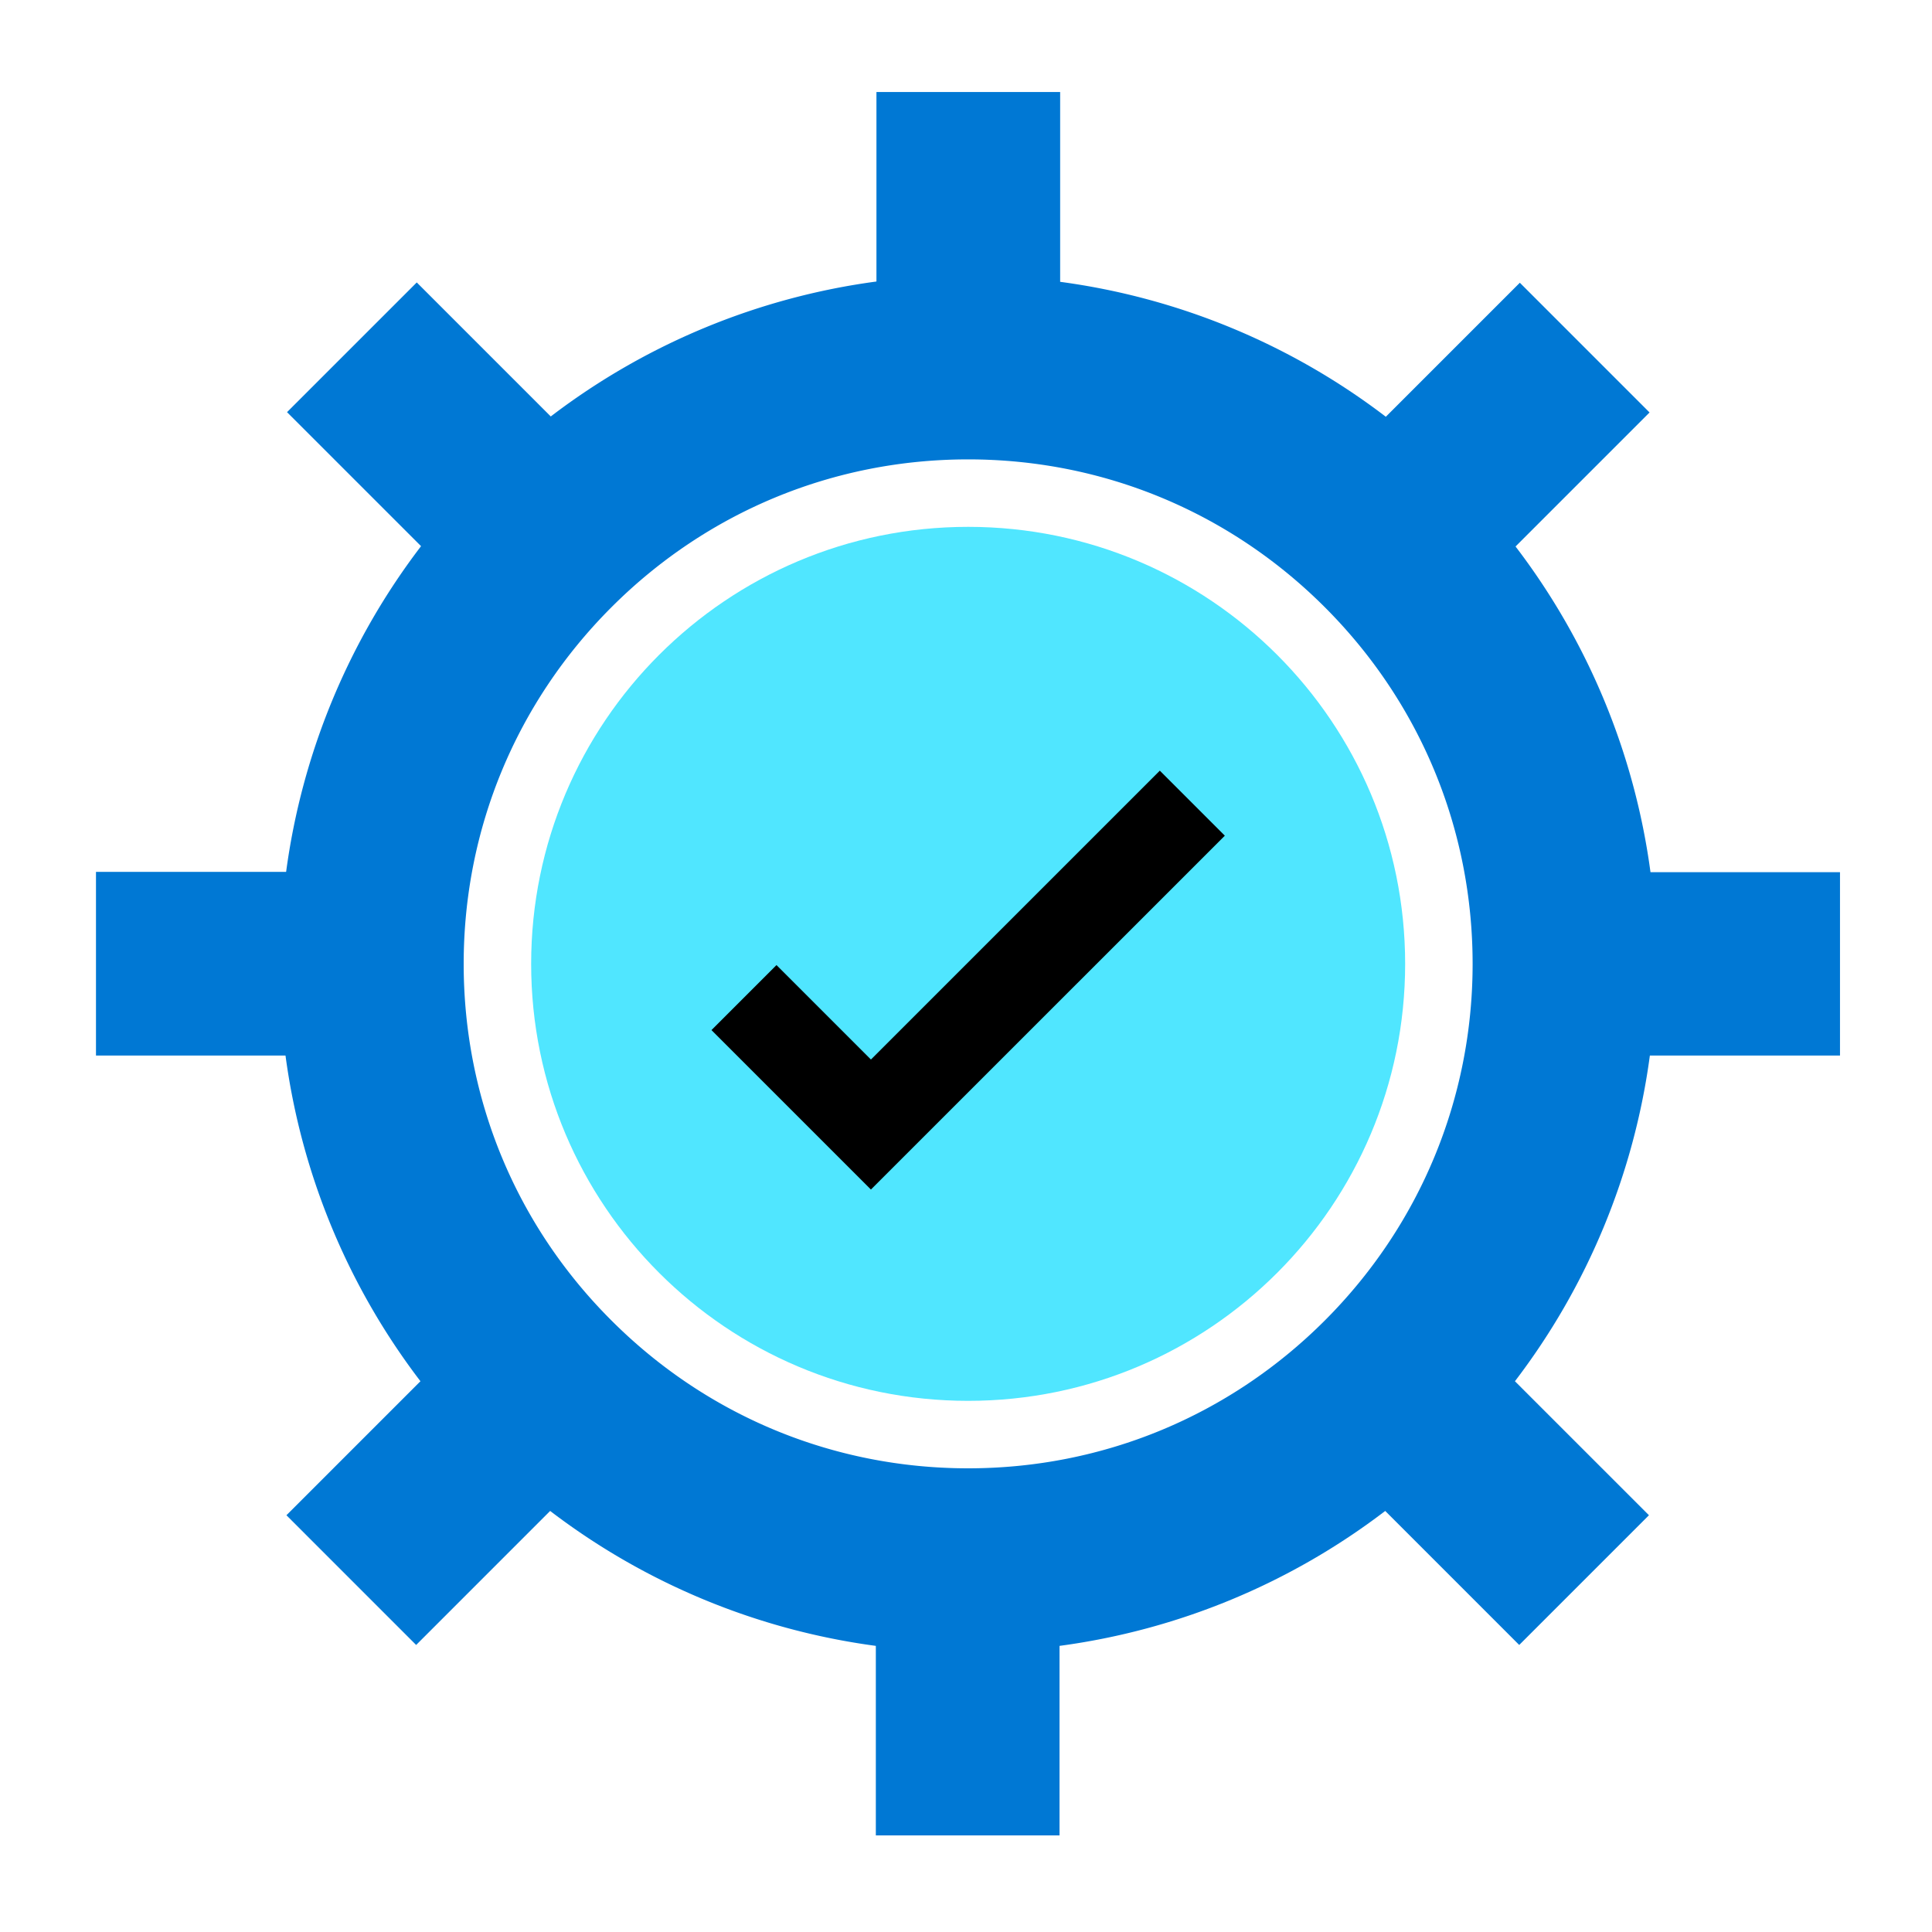
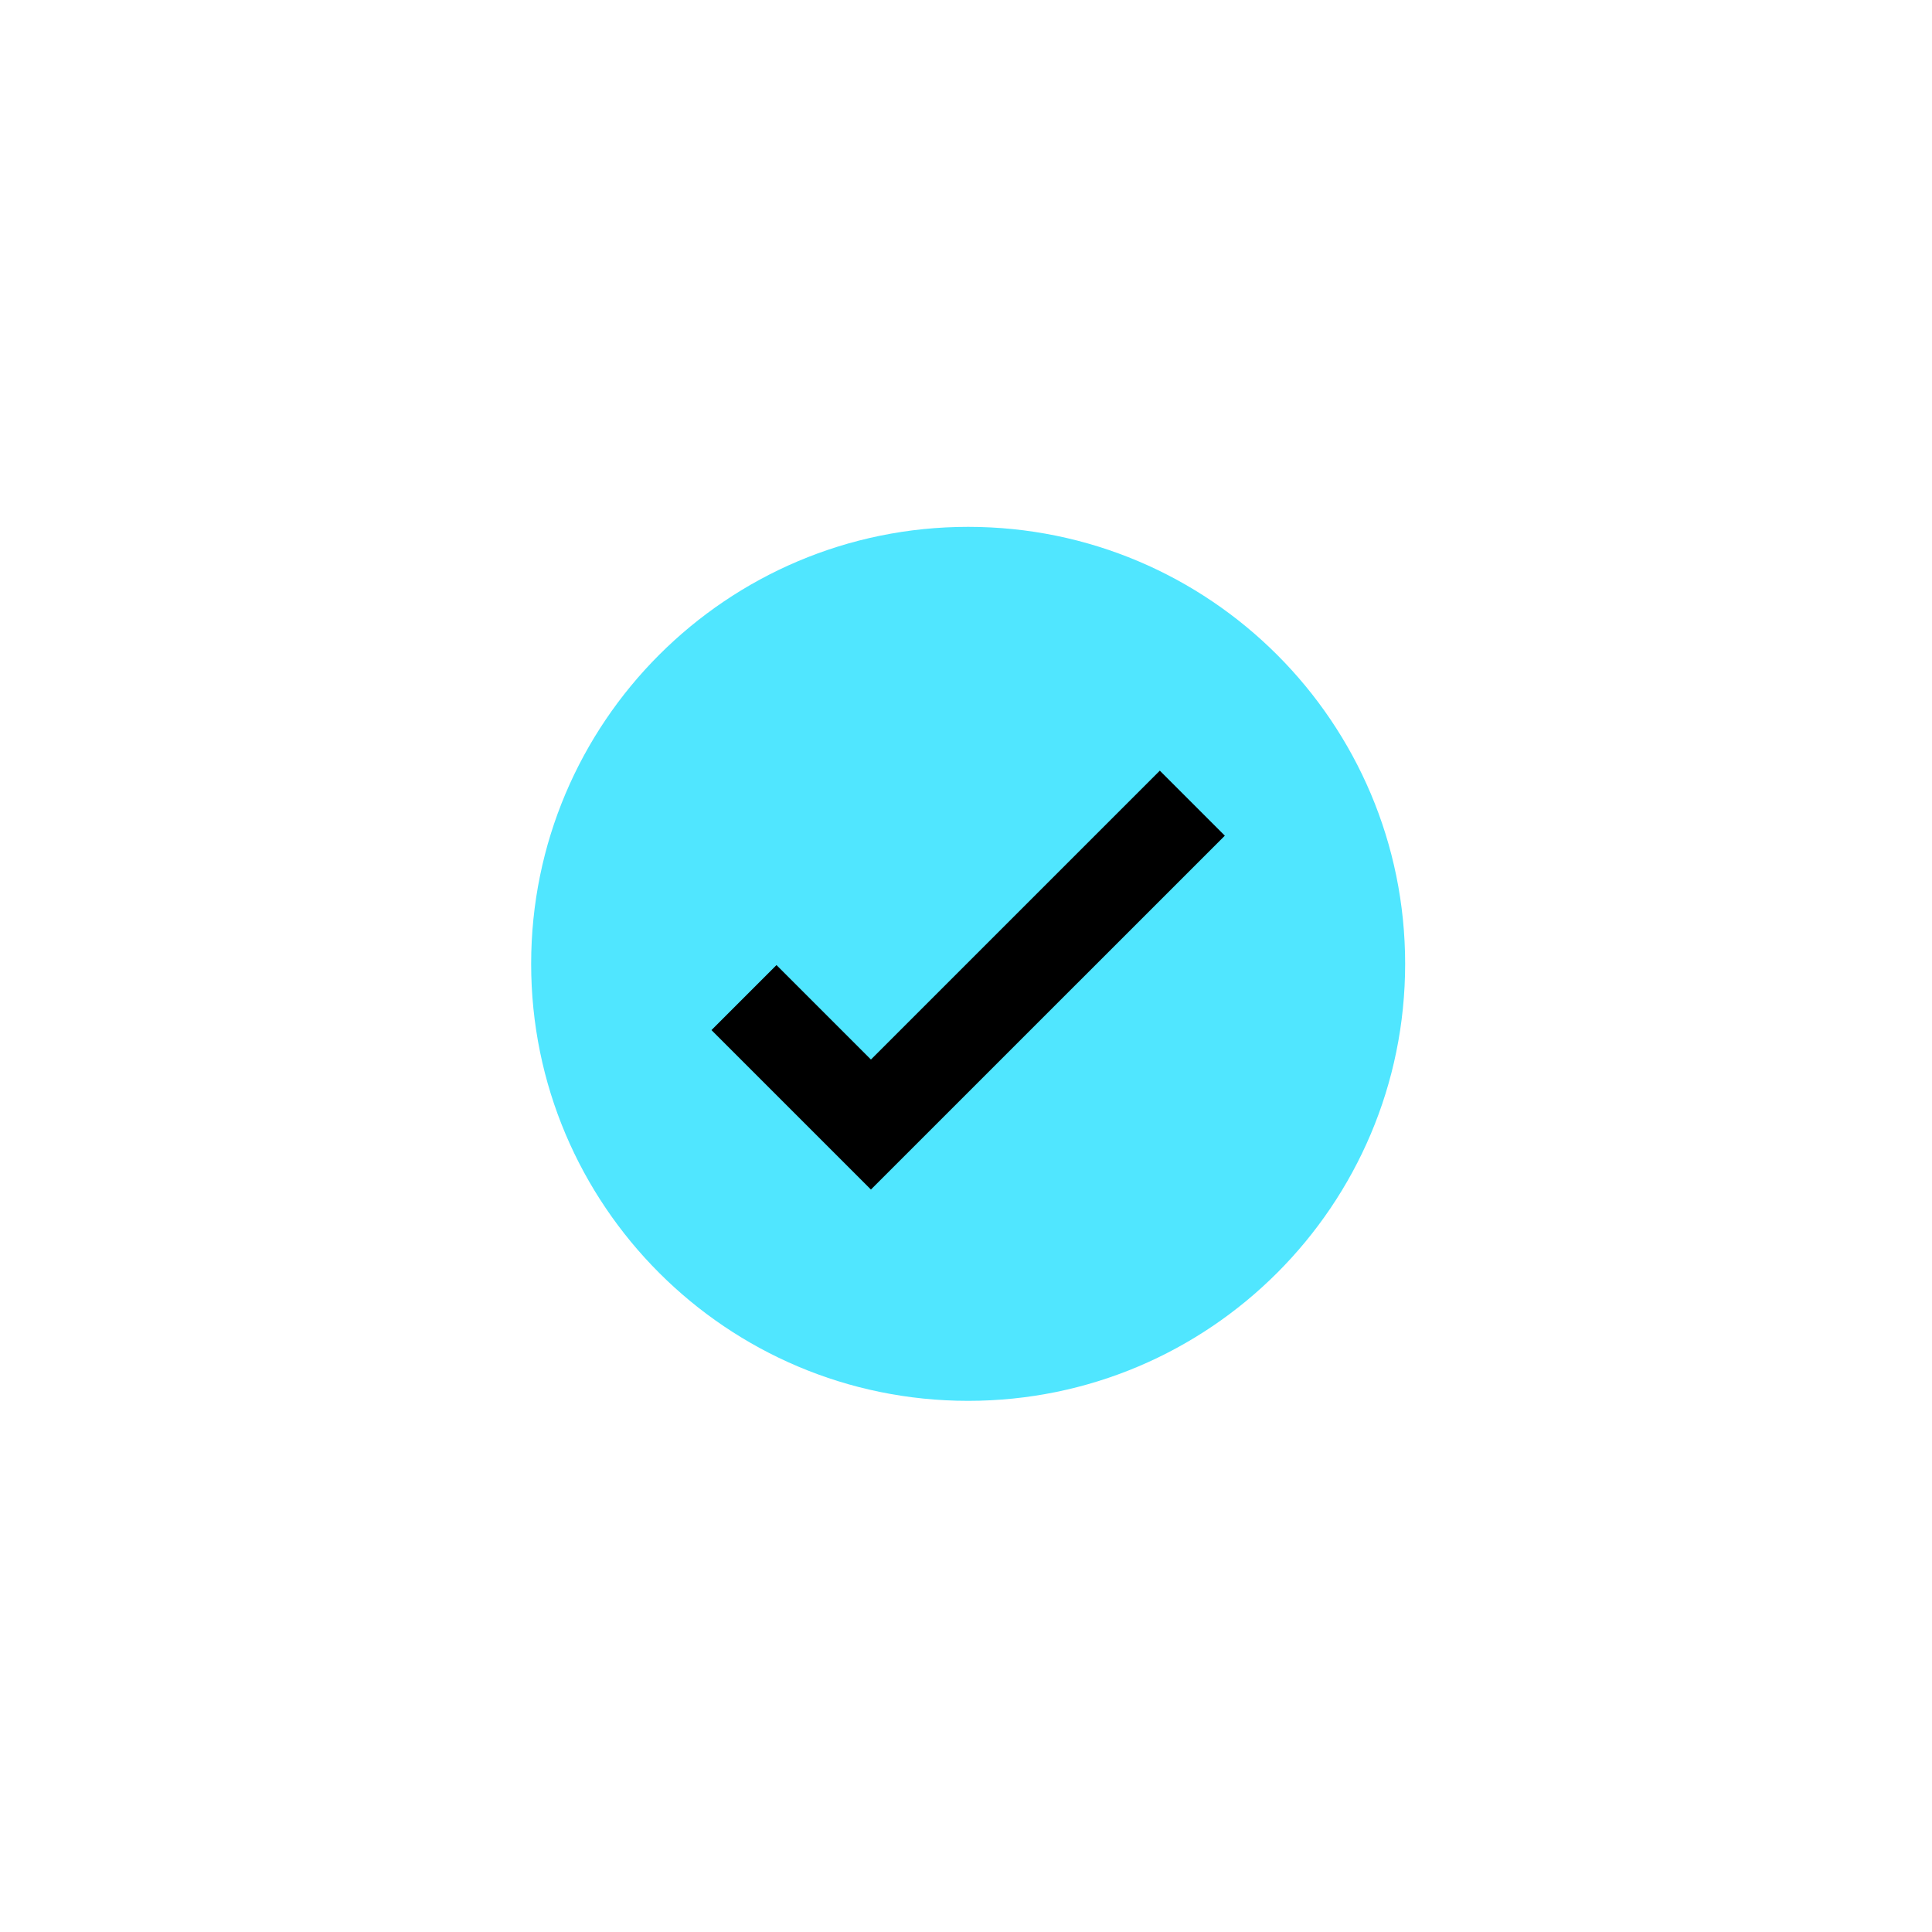
<svg xmlns="http://www.w3.org/2000/svg" viewBox="0 0 156 156">
-   <path d="M148.571 85.255V70.423h-15.302a55.453 55.453 0 00-10.896-26.297l10.821-10.821L122.72 22.83l-10.821 10.821a55.447 55.447 0 00-26.297-10.895V7.428H70.769v15.303a55.446 55.446 0 00-26.297 10.896l-10.82-10.821L23.176 33.28 33.998 44.1a55.447 55.447 0 00-10.895 26.298H7.75V85.23h15.303a55.449 55.449 0 0010.896 26.298l-10.821 10.82 10.474 10.475 10.82-10.821a55.442 55.442 0 0026.298 10.895V148.2h14.832v-15.303a55.444 55.444 0 0026.298-10.895l10.82 10.821 10.475-10.475-10.821-10.82a55.444 55.444 0 0010.895-26.298h15.352v.025zM37.44 77.827c0-10.87 4.234-21.098 11.935-28.798 7.701-7.702 17.928-11.936 28.798-11.936 10.87 0 21.097 4.234 28.798 11.935 7.701 7.701 11.936 17.928 11.936 28.799 0 10.87-4.259 21.121-11.936 28.798-7.7 7.701-17.927 11.935-28.798 11.935-10.87 0-21.097-4.234-28.798-11.935-7.7-7.677-11.935-17.903-11.935-28.798z" fill="#0078D4" />
  <path d="M78.173 113.112c19.488 0 35.286-15.797 35.286-35.285 0-19.488-15.798-35.286-35.286-35.286-19.487 0-35.285 15.798-35.285 35.286 0 19.487 15.798 35.285 35.285 35.285z" fill="#50E6FF" />
  <path d="M70.324 96.051L57.448 83.175l5.25-5.25 7.626 7.627L93.65 62.227l5.25 5.25L70.323 96.05z" />
</svg>